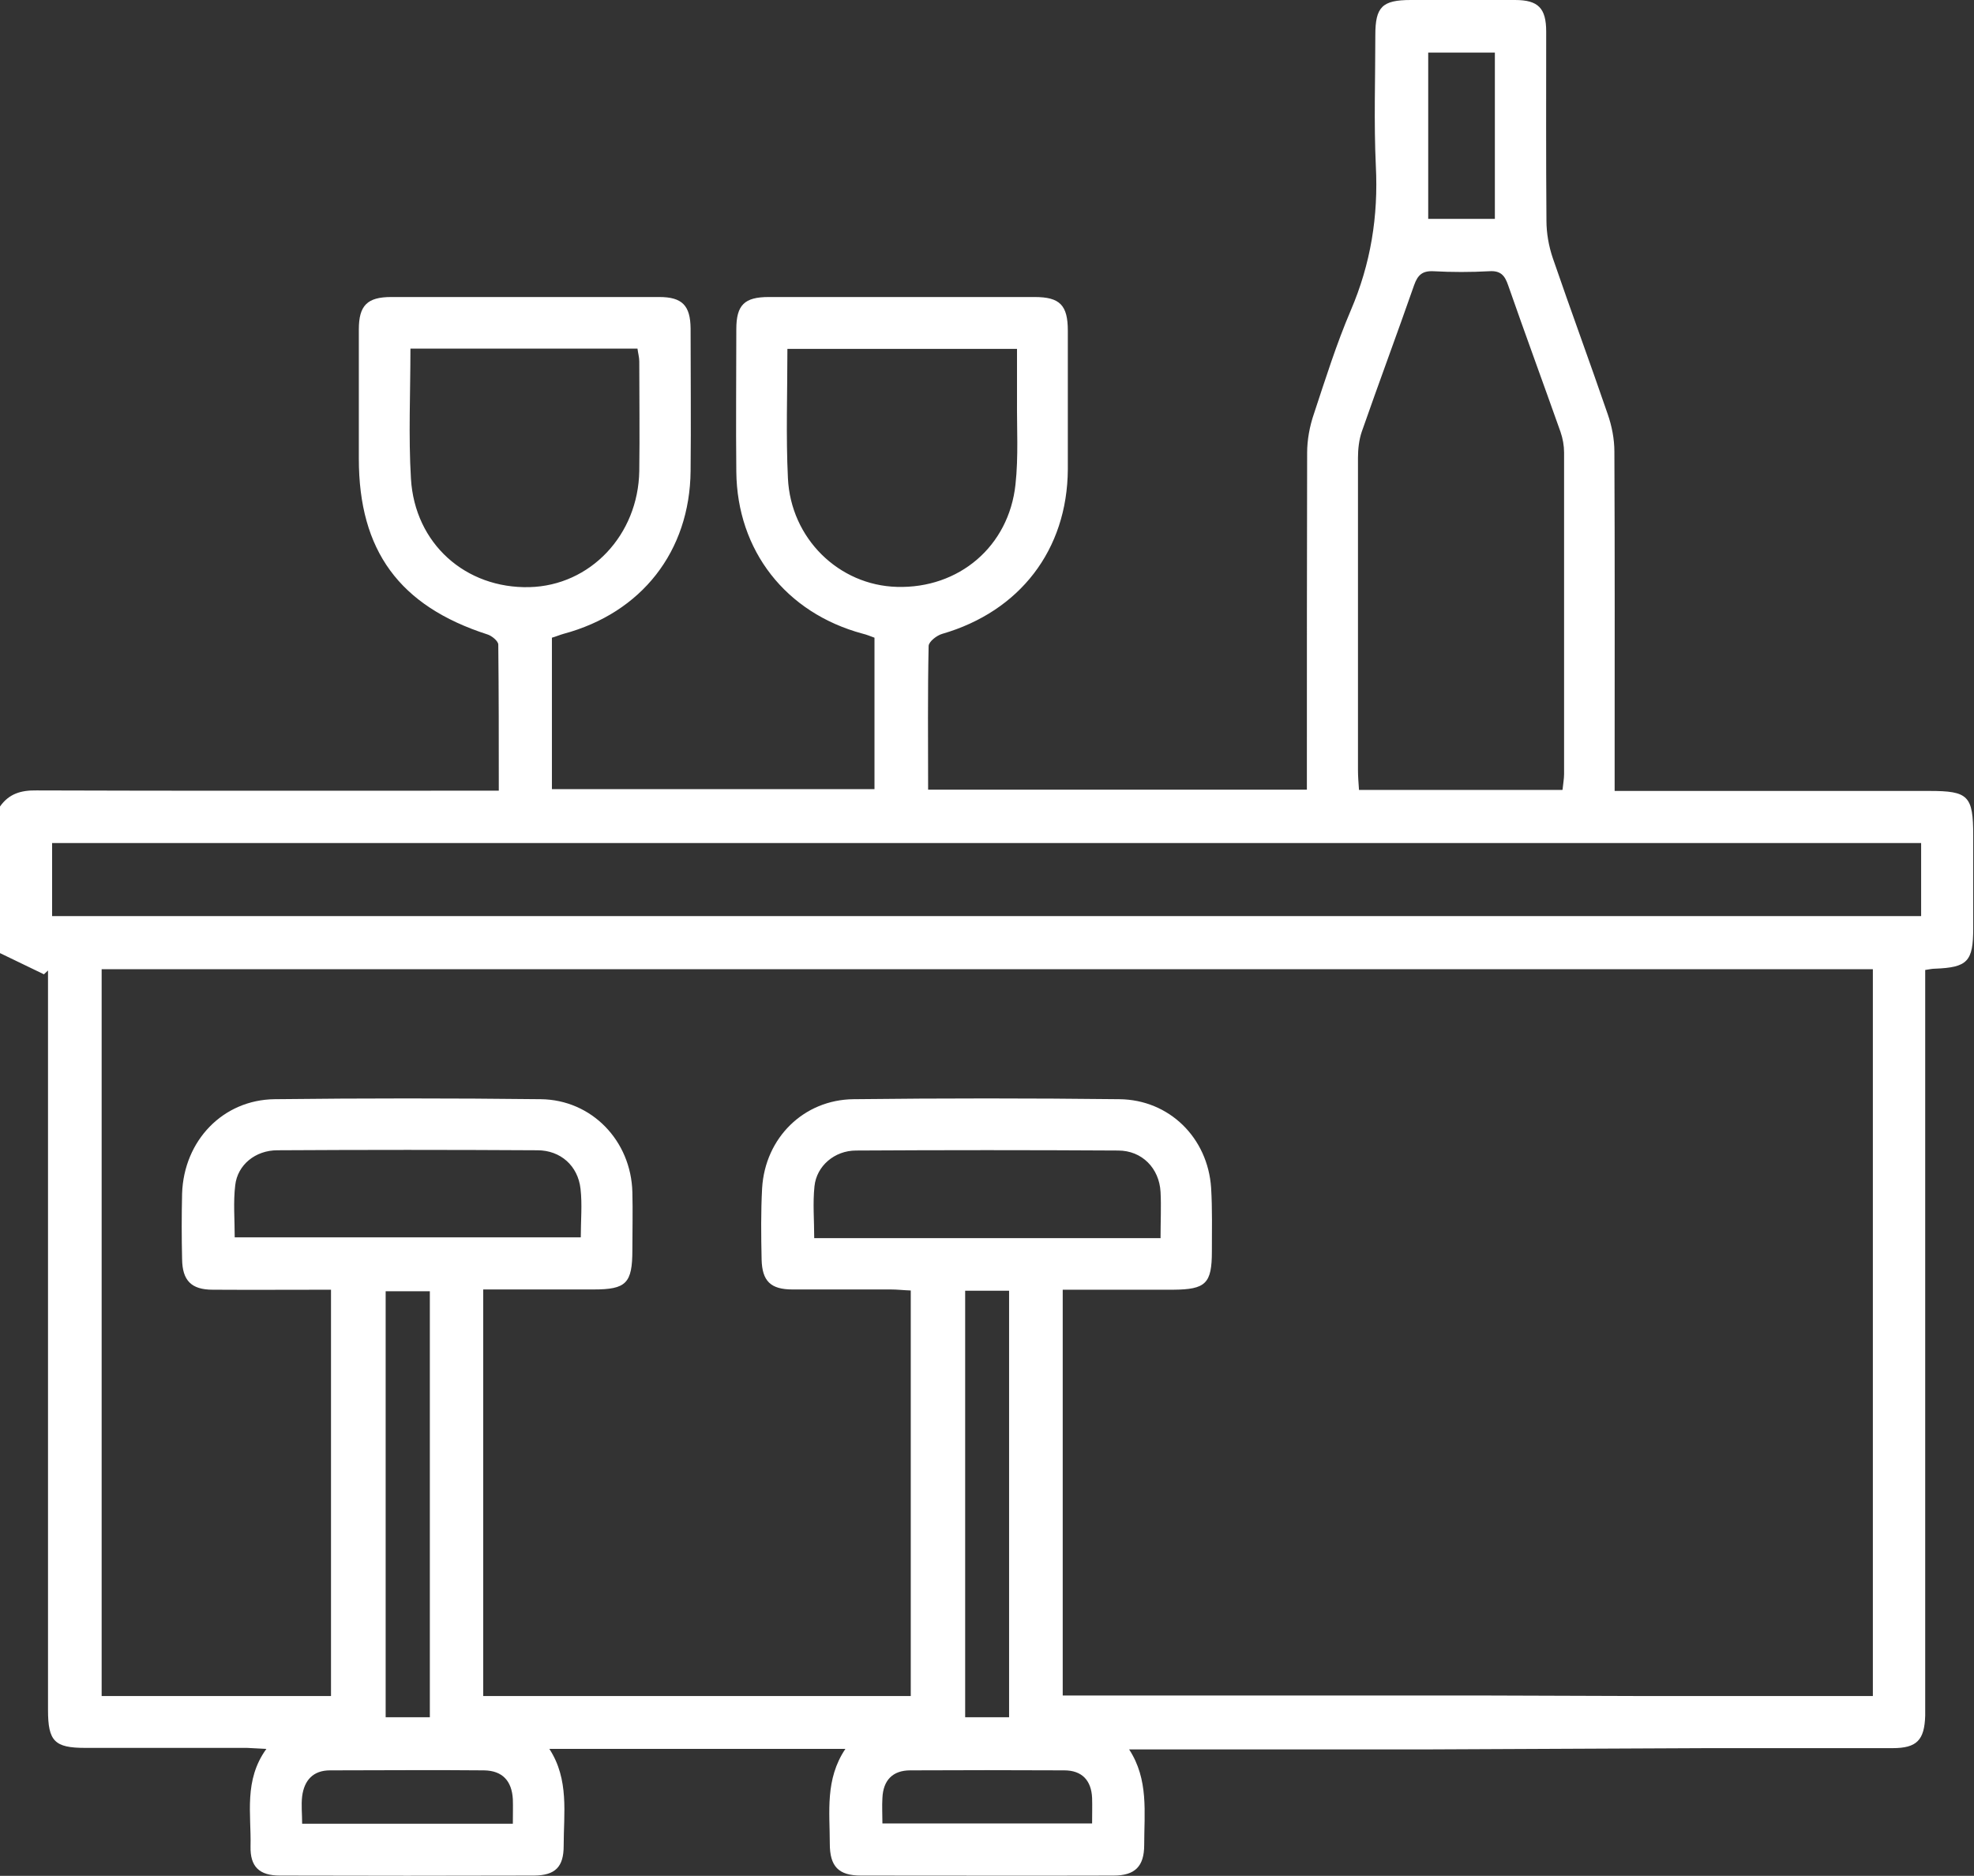
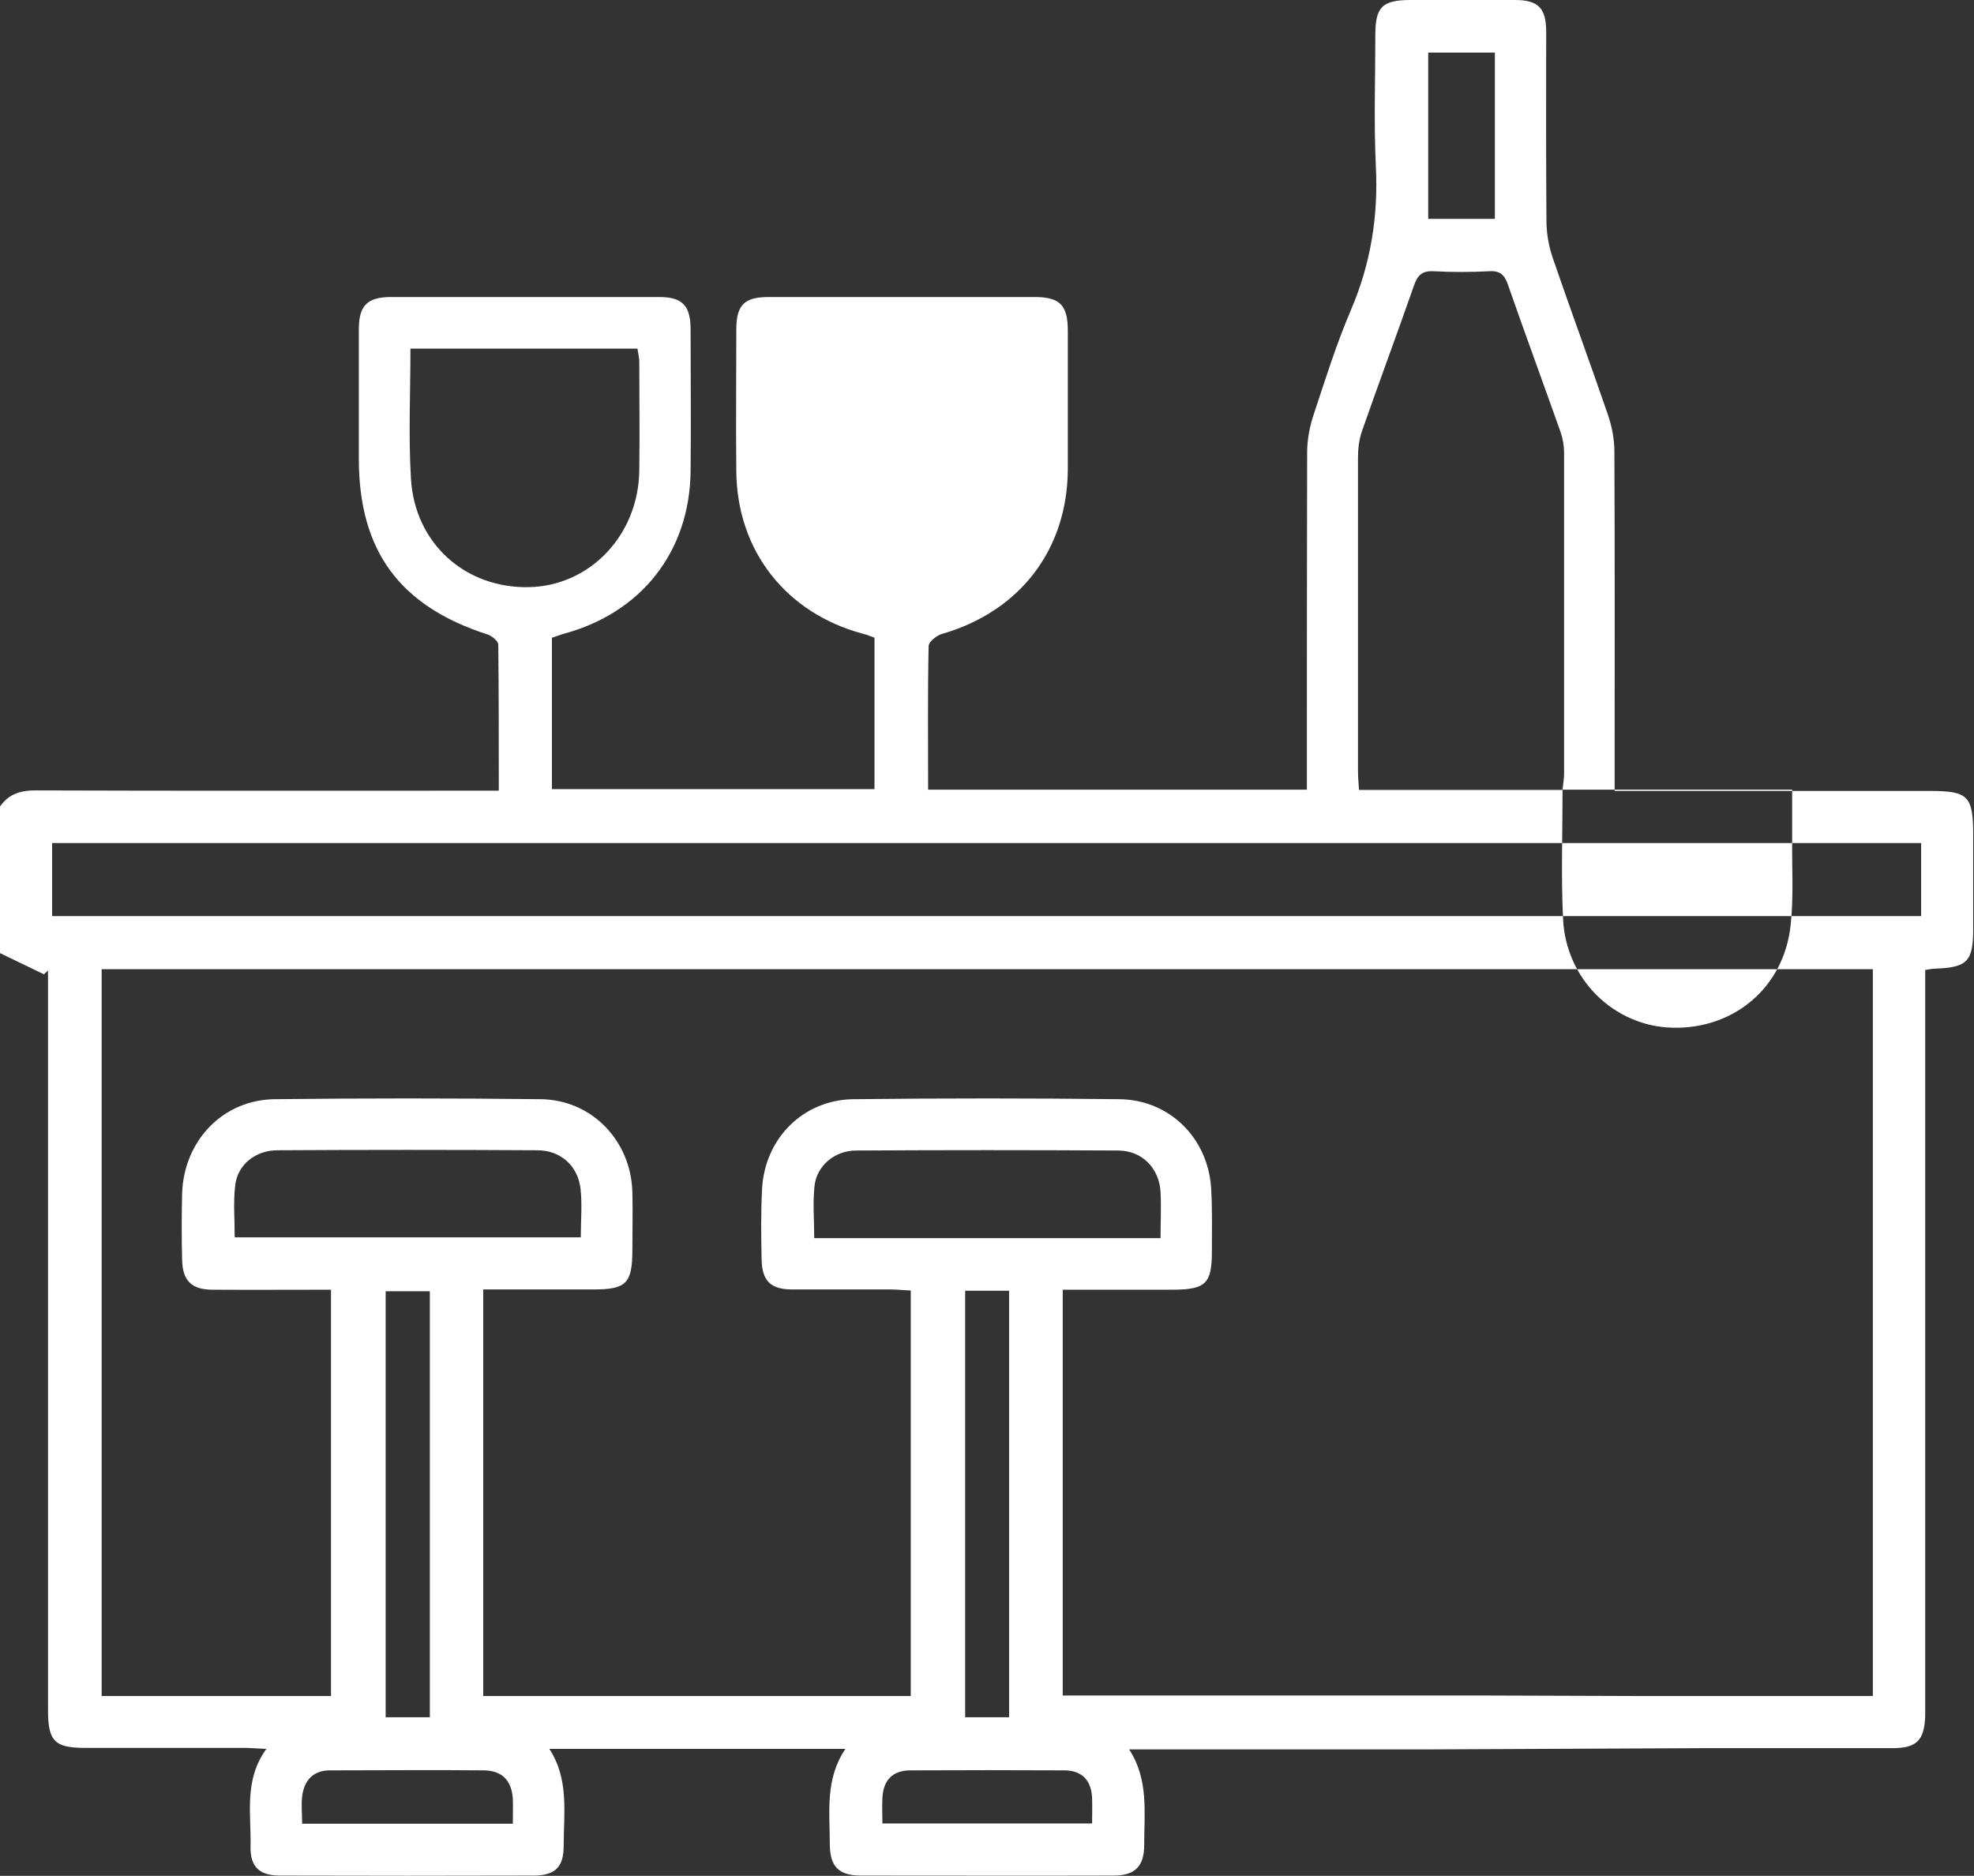
<svg xmlns="http://www.w3.org/2000/svg" id="Livello_1" data-name="Livello 1" viewBox="0 0 77.29 73.45">
  <rect x="0" y="0" width="77.29" height="73.45" fill="#333333" stroke="none" />
  <defs>
    <style>
      .cls-1 {
        fill: #fff;
        stroke-width: 0px;
      }
    </style>
  </defs>
-   <path class="cls-1" d="M55.79,68.5h-11.58c.77,1.18.59,2.47.59,3.74,0,.84-.36,1.2-1.2,1.2-3.3.01-6.59,0-9.89,0-.88,0-1.22-.36-1.22-1.25,0-1.24-.19-2.52.61-3.71h-11.59c.78,1.2.56,2.52.56,3.8,0,.82-.33,1.15-1.15,1.16-3.32.01-6.64.01-9.96,0-.81,0-1.17-.35-1.15-1.15.03-1.26-.27-2.58.62-3.81-.34-.02-.55-.03-.76-.04-2.11,0-4.23,0-6.34,0-1.19,0-1.45-.26-1.45-1.48,0-1.23,0-2.47,0-3.7,0-8.1,0-16.2,0-24.3,0-.32,0-.64,0-.96-.05.05-.11.1-.16.15-.57-.28-1.15-.55-1.72-.83,0-1.91,0-3.82,0-5.74.35-.5.82-.64,1.43-.63,5.71.02,11.42.01,17.13.01.3,0,.59,0,.97,0,0-1.97,0-3.84-.02-5.72,0-.14-.26-.35-.43-.4-3.44-1.11-5.03-3.28-5.03-6.88,0-1.69,0-3.37,0-5.06,0-.94.33-1.27,1.27-1.27,3.5,0,6.99,0,10.49,0,.9,0,1.22.33,1.23,1.23,0,1.86.02,3.72,0,5.58-.03,3.15-1.92,5.56-4.98,6.38-.14.04-.28.1-.45.15v5.93h12.63v-5.93c-.14-.05-.3-.12-.47-.16-3-.81-4.91-3.25-4.94-6.34-.02-1.86,0-3.72,0-5.58,0-.95.32-1.26,1.27-1.26,3.47,0,6.94,0,10.41,0,.99,0,1.3.32,1.3,1.32,0,1.81,0,3.62,0,5.43-.02,3.15-1.88,5.56-4.92,6.44-.21.06-.52.3-.53.47-.04,1.86-.02,3.72-.02,5.63h14.83v-.81c0-4.13,0-8.25.01-12.38,0-.51.1-1.05.27-1.54.45-1.36.88-2.73,1.44-4.04.78-1.82,1.08-3.68.98-5.65-.08-1.71-.02-3.42-.02-5.13,0-1.1.27-1.37,1.39-1.37,1.36,0,2.72,0,4.08,0,.91,0,1.22.32,1.22,1.24,0,2.47-.01,4.93.01,7.4,0,.49.09,1,.25,1.47.7,2.04,1.45,4.07,2.15,6.11.16.46.26.97.26,1.46.02,4.13.01,8.25.01,12.38,0,.27,0,.54,0,.91.33,0,.6,0,.86,0,3.82,0,7.65,0,11.47,0,1.52,0,1.71.19,1.71,1.75,0,1.21,0,2.41,0,3.62,0,1.31-.22,1.54-1.5,1.59-.1,0-.19.02-.38.05,0,.33,0,.65,0,.97,0,9.18,0,18.36,0,27.55,0,.23,0,.45,0,.68-.03.96-.33,1.27-1.28,1.27-2.14,0-4.28,0-6.41,0-.24,0-.48,0-.85,0M64.36,66.41h8.97v-28.46H3.98v28.46h8.98v-15.91c-1.58,0-3.1.01-4.63,0-.84,0-1.19-.36-1.2-1.2-.02-.85-.02-1.71,0-2.57.07-2.07,1.6-3.67,3.63-3.69,3.47-.04,6.94-.04,10.41,0,2,.02,3.54,1.63,3.59,3.64.02.75,0,1.51,0,2.26,0,1.31-.24,1.55-1.52,1.55-1.43,0-2.85,0-4.32,0v15.92h16.74v-15.88c-.29-.01-.53-.04-.78-.04-1.28,0-2.57,0-3.85,0-.86,0-1.19-.33-1.21-1.18-.02-.93-.03-1.86.02-2.79.12-1.97,1.63-3.46,3.58-3.48,3.47-.04,6.94-.04,10.41,0,1.95.02,3.46,1.51,3.59,3.47.05.83.03,1.66.03,2.49,0,1.26-.24,1.49-1.51,1.5-1.43,0-2.85,0-4.33,0v15.89h16.75M2.04,35.87h73.18v-2.86H2.04v2.86ZM61.18,30.92c.02-.22.06-.42.06-.61,0-4.2,0-8.39,0-12.59,0-.27-.05-.55-.14-.81-.68-1.92-1.38-3.82-2.05-5.74-.13-.38-.29-.58-.74-.55-.73.04-1.46.04-2.19,0-.43-.02-.61.15-.75.54-.67,1.92-1.38,3.82-2.05,5.74-.11.32-.15.69-.15,1.03,0,4.07,0,8.14,0,12.22,0,.25.02.49.04.78h7.96ZM30.83,13.66c0,1.75-.06,3.41.02,5.06.11,2.37,2,4.2,4.27,4.26,2.42.07,4.38-1.58,4.64-4.01.12-1.09.05-2.21.06-3.31,0-.67,0-1.34,0-2h-8.98ZM16.07,13.65c0,1.74-.08,3.42.02,5.09.15,2.55,2.14,4.31,4.64,4.25,2.38-.06,4.26-2.04,4.3-4.55.02-1.43,0-2.86,0-4.29,0-.16-.05-.33-.07-.5h-8.89ZM45.44,48.47c0-.65.03-1.23,0-1.8-.05-.92-.72-1.62-1.66-1.62-3.42-.02-6.84-.02-10.26,0-.85,0-1.55.61-1.63,1.4-.07.66-.01,1.33-.01,2.03h13.57ZM22.74,48.45c0-.66.06-1.29-.01-1.9-.1-.9-.78-1.51-1.69-1.51-3.39-.02-6.78-.02-10.18,0-.86,0-1.56.57-1.65,1.37-.08.66-.02,1.34-.02,2.04h13.54ZM37.79,50.54v16.7h1.72v-16.7h-1.72ZM16.83,67.24v-16.68h-1.73v16.68h1.73ZM60.46,67.22h1.73M58.53,2.06h-2.61v6.51h2.61V2.06ZM20.08,71.41c0-.36.01-.66,0-.96-.04-.72-.41-1.12-1.13-1.13-2.01-.02-4.02,0-6.03,0-.66,0-1.01.39-1.09,1.02-.04.34,0,.69,0,1.07h8.26ZM34.53,71.4h8.23c0-.36.01-.68,0-1-.03-.69-.4-1.08-1.09-1.08-2.01-.01-4.02-.01-6.03,0-.69,0-1.06.39-1.09,1.08-.02.32,0,.64,0,1Z" />
+   <path class="cls-1" d="M55.79,68.5h-11.58c.77,1.18.59,2.47.59,3.74,0,.84-.36,1.2-1.2,1.2-3.3.01-6.59,0-9.89,0-.88,0-1.22-.36-1.22-1.25,0-1.24-.19-2.52.61-3.71h-11.59c.78,1.2.56,2.52.56,3.8,0,.82-.33,1.15-1.15,1.16-3.32.01-6.64.01-9.96,0-.81,0-1.17-.35-1.15-1.15.03-1.26-.27-2.58.62-3.81-.34-.02-.55-.03-.76-.04-2.11,0-4.23,0-6.34,0-1.19,0-1.45-.26-1.45-1.48,0-1.23,0-2.47,0-3.7,0-8.1,0-16.2,0-24.3,0-.32,0-.64,0-.96-.05.05-.11.1-.16.15-.57-.28-1.15-.55-1.72-.83,0-1.91,0-3.82,0-5.74.35-.5.82-.64,1.43-.63,5.71.02,11.42.01,17.13.01.3,0,.59,0,.97,0,0-1.97,0-3.84-.02-5.72,0-.14-.26-.35-.43-.4-3.44-1.11-5.03-3.28-5.03-6.88,0-1.69,0-3.37,0-5.06,0-.94.33-1.27,1.27-1.27,3.5,0,6.99,0,10.49,0,.9,0,1.22.33,1.23,1.23,0,1.86.02,3.72,0,5.58-.03,3.15-1.92,5.56-4.98,6.38-.14.04-.28.1-.45.15v5.93h12.63v-5.93c-.14-.05-.3-.12-.47-.16-3-.81-4.91-3.25-4.94-6.34-.02-1.86,0-3.72,0-5.58,0-.95.32-1.26,1.27-1.26,3.47,0,6.94,0,10.41,0,.99,0,1.3.32,1.3,1.32,0,1.81,0,3.62,0,5.43-.02,3.15-1.88,5.56-4.92,6.44-.21.06-.52.3-.53.47-.04,1.86-.02,3.72-.02,5.63h14.83v-.81c0-4.13,0-8.25.01-12.38,0-.51.1-1.05.27-1.54.45-1.36.88-2.73,1.44-4.04.78-1.82,1.08-3.68.98-5.65-.08-1.71-.02-3.42-.02-5.13,0-1.1.27-1.37,1.39-1.37,1.36,0,2.72,0,4.08,0,.91,0,1.22.32,1.22,1.24,0,2.47-.01,4.93.01,7.4,0,.49.09,1,.25,1.47.7,2.04,1.45,4.07,2.15,6.11.16.46.26.97.26,1.46.02,4.13.01,8.25.01,12.38,0,.27,0,.54,0,.91.33,0,.6,0,.86,0,3.82,0,7.65,0,11.47,0,1.52,0,1.71.19,1.71,1.75,0,1.21,0,2.41,0,3.62,0,1.31-.22,1.54-1.5,1.59-.1,0-.19.02-.38.05,0,.33,0,.65,0,.97,0,9.18,0,18.36,0,27.55,0,.23,0,.45,0,.68-.03.96-.33,1.27-1.28,1.27-2.14,0-4.28,0-6.41,0-.24,0-.48,0-.85,0M64.36,66.41h8.97v-28.46H3.98v28.46h8.98v-15.91c-1.58,0-3.1.01-4.63,0-.84,0-1.19-.36-1.2-1.2-.02-.85-.02-1.71,0-2.57.07-2.07,1.6-3.67,3.63-3.69,3.47-.04,6.94-.04,10.41,0,2,.02,3.54,1.63,3.59,3.64.02.75,0,1.51,0,2.26,0,1.31-.24,1.55-1.52,1.55-1.43,0-2.85,0-4.32,0v15.92h16.74v-15.88c-.29-.01-.53-.04-.78-.04-1.28,0-2.57,0-3.85,0-.86,0-1.19-.33-1.21-1.18-.02-.93-.03-1.86.02-2.79.12-1.97,1.63-3.46,3.58-3.48,3.47-.04,6.94-.04,10.41,0,1.95.02,3.46,1.51,3.59,3.47.05.83.03,1.66.03,2.49,0,1.26-.24,1.49-1.51,1.5-1.43,0-2.85,0-4.33,0v15.89h16.75M2.04,35.87h73.18v-2.86H2.04v2.86ZM61.18,30.92c.02-.22.06-.42.06-.61,0-4.2,0-8.39,0-12.59,0-.27-.05-.55-.14-.81-.68-1.92-1.38-3.82-2.05-5.74-.13-.38-.29-.58-.74-.55-.73.04-1.46.04-2.19,0-.43-.02-.61.15-.75.54-.67,1.92-1.38,3.82-2.05,5.74-.11.32-.15.69-.15,1.03,0,4.07,0,8.14,0,12.22,0,.25.02.49.04.78h7.96Zc0,1.75-.06,3.41.02,5.06.11,2.37,2,4.2,4.27,4.26,2.42.07,4.38-1.58,4.64-4.01.12-1.09.05-2.21.06-3.31,0-.67,0-1.34,0-2h-8.98ZM16.07,13.65c0,1.74-.08,3.42.02,5.09.15,2.55,2.14,4.31,4.64,4.25,2.38-.06,4.26-2.04,4.3-4.55.02-1.43,0-2.86,0-4.29,0-.16-.05-.33-.07-.5h-8.89ZM45.44,48.47c0-.65.03-1.23,0-1.8-.05-.92-.72-1.62-1.66-1.62-3.42-.02-6.84-.02-10.26,0-.85,0-1.55.61-1.63,1.4-.07.66-.01,1.33-.01,2.03h13.57ZM22.74,48.45c0-.66.06-1.29-.01-1.9-.1-.9-.78-1.51-1.69-1.51-3.39-.02-6.78-.02-10.18,0-.86,0-1.56.57-1.65,1.37-.08.66-.02,1.34-.02,2.04h13.54ZM37.79,50.54v16.7h1.72v-16.7h-1.72ZM16.83,67.24v-16.68h-1.73v16.68h1.73ZM60.46,67.22h1.73M58.53,2.06h-2.61v6.51h2.61V2.06ZM20.08,71.41c0-.36.01-.66,0-.96-.04-.72-.41-1.12-1.13-1.13-2.01-.02-4.02,0-6.03,0-.66,0-1.01.39-1.09,1.02-.04.34,0,.69,0,1.07h8.26ZM34.53,71.4h8.23c0-.36.01-.68,0-1-.03-.69-.4-1.08-1.09-1.08-2.01-.01-4.02-.01-6.03,0-.69,0-1.06.39-1.09,1.08-.02.32,0,.64,0,1Z" />
</svg>